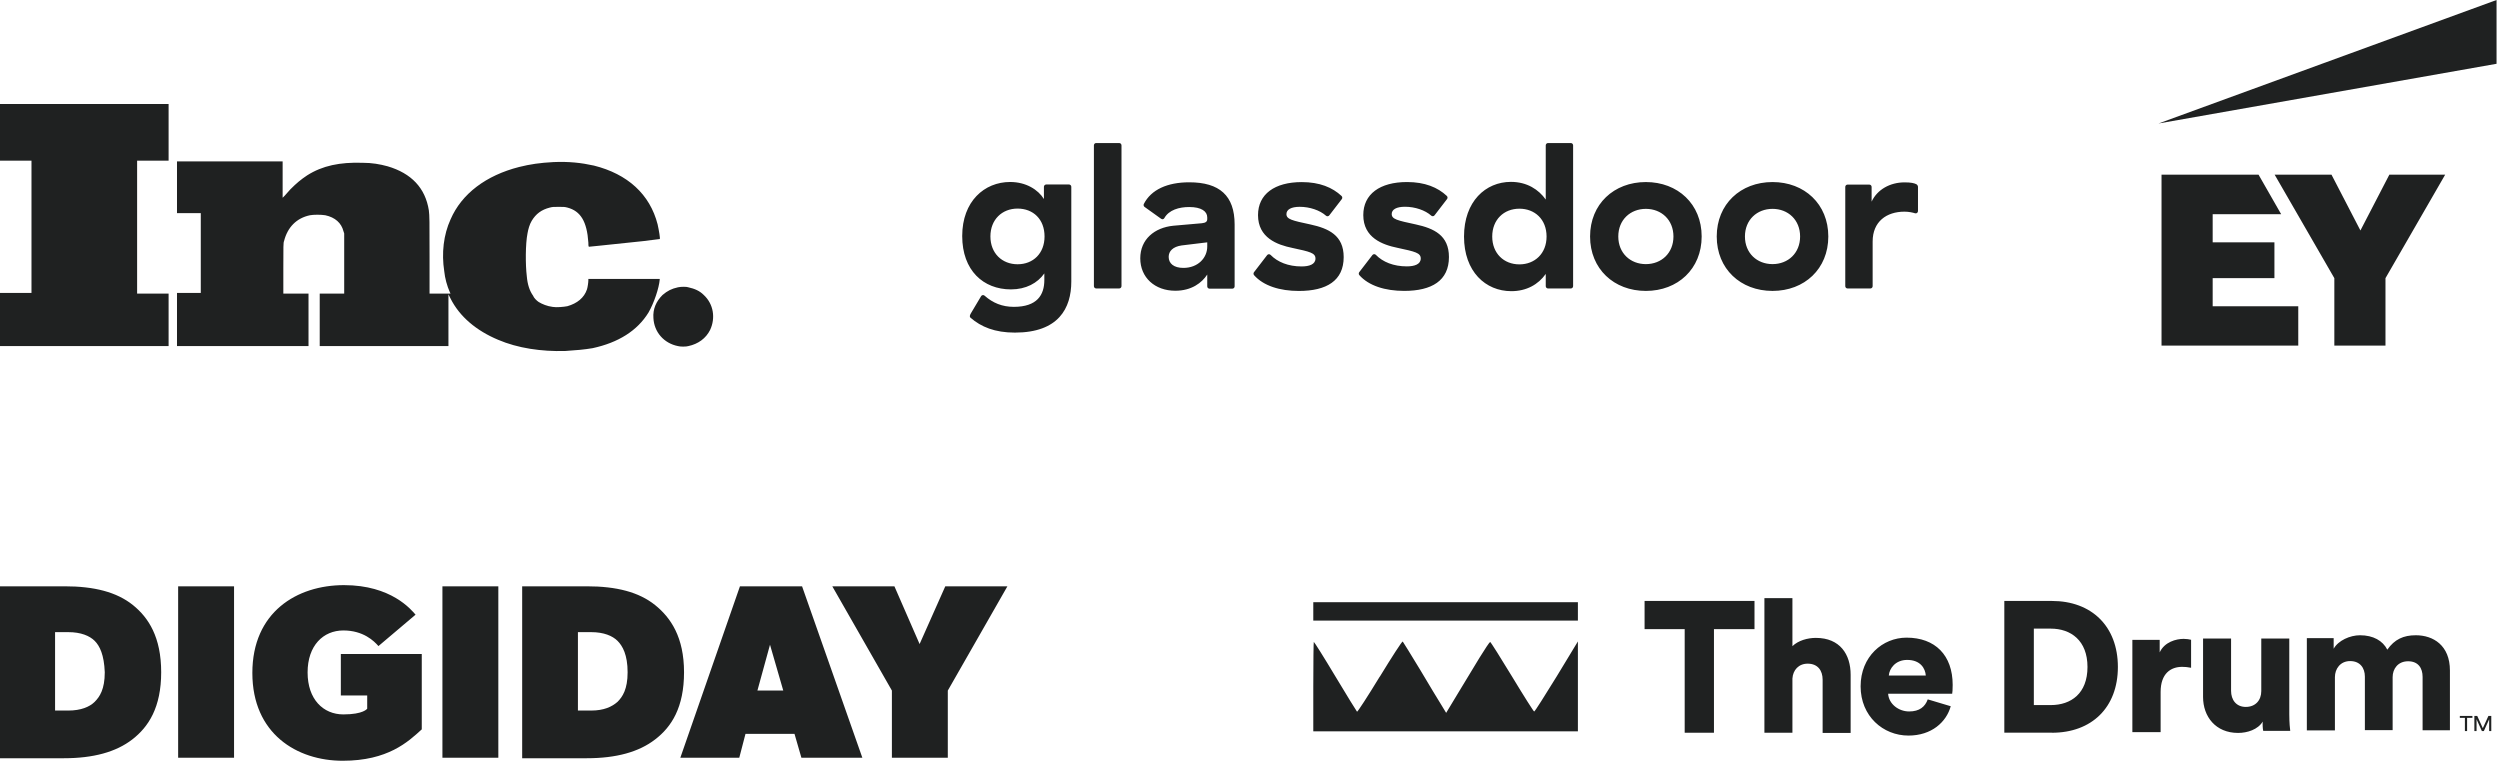
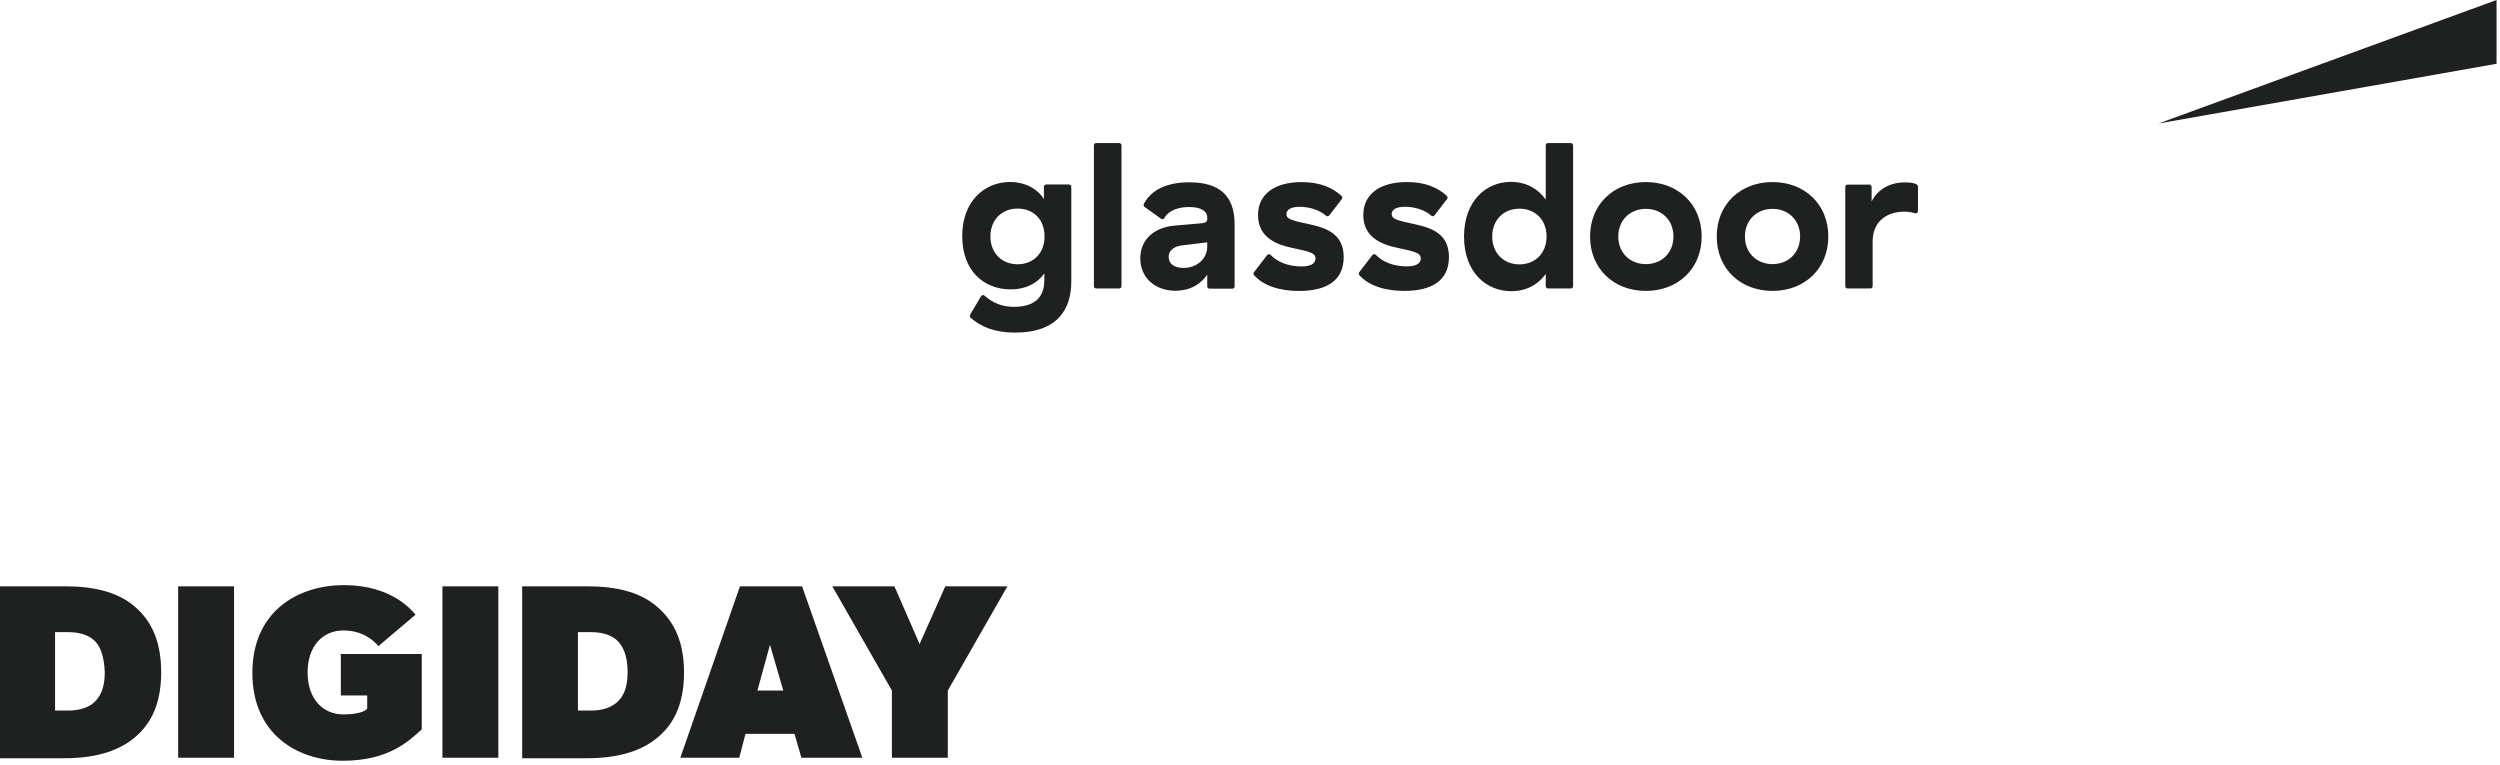
<svg xmlns="http://www.w3.org/2000/svg" width="327" height="100" viewBox="0 0 327 100" fill="none">
  <path fill-rule="evenodd" clip-rule="evenodd" d="M250.873 24.441C250.868 24.369 250.846 24.3 250.808 24.239C250.769 24.179 250.716 24.129 250.654 24.094C250.37 23.951 249.957 23.854 249.116 23.854C247.218 23.854 245.539 24.797 244.807 26.373V24.447C244.807 24.407 244.799 24.368 244.784 24.331C244.769 24.295 244.747 24.262 244.719 24.233C244.691 24.205 244.657 24.183 244.621 24.168C244.584 24.152 244.545 24.145 244.505 24.145H241.663C241.623 24.145 241.584 24.152 241.547 24.168C241.51 24.183 241.477 24.205 241.449 24.233C241.421 24.262 241.399 24.295 241.384 24.331C241.369 24.368 241.361 24.407 241.361 24.447V37.43C241.361 37.597 241.495 37.732 241.663 37.732H244.64C244.68 37.732 244.719 37.724 244.756 37.709C244.792 37.694 244.826 37.672 244.854 37.644C244.882 37.615 244.904 37.582 244.919 37.546C244.934 37.509 244.942 37.47 244.942 37.43V31.591C244.942 28.982 246.756 27.685 249.116 27.685C249.667 27.685 250.216 27.807 250.492 27.898C250.681 27.96 250.873 27.805 250.873 27.606V24.441ZM231.847 34.546C229.811 34.546 228.238 33.106 228.238 30.933C228.238 28.759 229.812 27.319 231.847 27.319C233.881 27.319 235.454 28.759 235.454 30.933C235.454 33.106 233.881 34.546 231.847 34.546ZM231.847 23.812C227.668 23.812 224.549 26.694 224.549 30.933C224.549 35.172 227.669 38.052 231.847 38.052C236.023 38.052 239.143 35.172 239.143 30.934C239.143 26.694 236.023 23.812 231.847 23.812ZM215.28 34.547C213.245 34.547 211.672 33.106 211.672 30.933C211.672 28.759 213.245 27.319 215.28 27.319C217.315 27.319 218.887 28.759 218.887 30.933C218.887 33.106 217.315 34.547 215.28 34.547ZM215.28 23.812C211.102 23.812 207.982 26.694 207.982 30.933C207.982 35.172 211.102 38.052 215.28 38.052C219.457 38.052 222.577 35.172 222.577 30.933C222.577 26.694 219.457 23.812 215.28 23.812ZM198.737 34.58C196.703 34.58 195.183 33.139 195.183 30.939C195.183 28.737 196.703 27.297 198.737 27.297C200.746 27.297 202.291 28.683 202.291 30.939C202.291 33.166 200.746 34.58 198.737 34.58ZM205.462 18.71H202.484C202.404 18.71 202.328 18.742 202.271 18.798C202.215 18.855 202.183 18.932 202.183 19.012V26.101C201.26 24.797 199.741 23.79 197.626 23.79C194.316 23.79 191.494 26.346 191.494 30.939C191.494 35.531 194.315 38.085 197.679 38.085C199.66 38.085 201.206 37.215 202.184 35.83V37.43C202.184 37.597 202.318 37.732 202.483 37.732H205.462C205.627 37.732 205.763 37.598 205.763 37.43V19.012C205.763 18.932 205.731 18.855 205.675 18.799C205.618 18.742 205.542 18.71 205.462 18.71ZM189.522 33.619C189.522 36.718 187.271 38.049 183.664 38.049C181.171 38.049 179.027 37.378 177.801 35.987C177.754 35.932 177.728 35.864 177.727 35.792C177.726 35.72 177.749 35.651 177.793 35.594L179.515 33.356C179.541 33.323 179.575 33.295 179.613 33.276C179.651 33.256 179.693 33.245 179.736 33.243C179.779 33.242 179.822 33.249 179.862 33.266C179.902 33.282 179.937 33.307 179.966 33.339C180.875 34.272 182.274 34.842 184.016 34.842C185.019 34.842 185.833 34.571 185.833 33.81C185.833 33.076 185.101 32.913 182.822 32.423C180.814 32.016 178.318 31.093 178.318 28.131C178.318 25.385 180.49 23.81 184.042 23.81C186.38 23.81 188.061 24.517 189.245 25.628C189.359 25.735 189.369 25.914 189.273 26.037L187.64 28.162C187.616 28.194 187.585 28.221 187.55 28.242C187.515 28.262 187.476 28.275 187.436 28.279C187.396 28.284 187.355 28.28 187.317 28.268C187.278 28.256 187.242 28.236 187.212 28.209C186.411 27.493 185.079 27.044 183.771 27.044C182.66 27.044 182.036 27.397 182.036 27.994C182.036 28.674 182.769 28.837 185.183 29.354C187.542 29.87 189.522 30.765 189.522 33.619ZM175.754 33.627C175.754 36.726 173.502 38.057 169.895 38.057C167.403 38.057 165.259 37.386 164.032 35.994C163.986 35.94 163.96 35.871 163.959 35.8C163.957 35.728 163.98 35.659 164.024 35.602L165.746 33.364C165.772 33.33 165.806 33.303 165.844 33.283C165.883 33.264 165.925 33.253 165.967 33.252C166.01 33.25 166.053 33.258 166.093 33.274C166.132 33.291 166.168 33.316 166.197 33.347C167.107 34.279 168.506 34.85 170.247 34.85C171.25 34.85 172.064 34.58 172.064 33.817C172.064 33.084 171.332 32.921 169.054 32.432C167.045 32.024 164.549 31.1 164.549 28.139C164.549 25.394 166.721 23.818 170.274 23.818C172.611 23.818 174.291 24.524 175.476 25.636C175.59 25.743 175.6 25.922 175.505 26.046L173.87 28.17C173.767 28.304 173.571 28.331 173.444 28.217C172.642 27.501 171.311 27.051 170.003 27.051C168.891 27.051 168.266 27.405 168.266 28.003C168.266 28.682 169 28.846 171.414 29.362C173.773 29.878 175.754 30.774 175.754 33.627ZM157.908 32.243C157.908 33.737 156.689 35.041 154.789 35.041C153.541 35.041 152.863 34.47 152.863 33.6C152.863 32.84 153.433 32.268 154.545 32.105L157.908 31.698V32.243ZM155.549 23.845C152.708 23.845 150.568 24.797 149.611 26.681C149.58 26.746 149.572 26.821 149.59 26.891C149.608 26.961 149.65 27.023 149.709 27.065L151.88 28.619C152.017 28.716 152.209 28.684 152.29 28.537C152.894 27.45 154.243 27.079 155.549 27.079C157.149 27.079 157.908 27.649 157.908 28.438V28.654C157.908 28.981 157.719 29.144 157.203 29.199L153.487 29.524C150.992 29.768 149.147 31.318 149.147 33.79C149.147 36.291 151.045 38.029 153.731 38.029C155.847 38.029 157.203 36.997 157.908 35.91V37.456C157.908 37.623 158.042 37.759 158.209 37.759H161.187C161.267 37.759 161.344 37.727 161.4 37.67C161.457 37.614 161.489 37.537 161.489 37.457V29.361C161.489 25.584 159.509 23.845 155.549 23.845ZM146.691 19.011V37.429C146.691 37.596 146.556 37.731 146.389 37.731H143.384C143.304 37.731 143.228 37.699 143.171 37.642C143.114 37.586 143.083 37.509 143.083 37.429V19.006C143.083 18.841 143.215 18.709 143.378 18.709H146.389C146.555 18.709 146.691 18.843 146.691 19.011ZM133.1 34.565C131.065 34.565 129.546 33.125 129.546 30.924C129.546 28.724 131.066 27.282 133.1 27.282C135.135 27.282 136.626 28.669 136.626 30.924C136.626 33.152 135.134 34.565 133.1 34.565ZM139.824 24.13H136.851C136.769 24.13 136.692 24.162 136.634 24.22C136.577 24.277 136.545 24.355 136.545 24.436V26.033C135.785 24.81 134.212 23.804 132.124 23.804C128.76 23.804 125.857 26.332 125.857 30.871C125.857 35.38 128.624 37.853 132.232 37.853C134.185 37.853 135.704 37.038 136.599 35.761V36.63C136.599 38.586 135.649 40.136 132.611 40.136C131.084 40.136 129.858 39.627 128.782 38.673C128.75 38.644 128.712 38.621 128.67 38.608C128.629 38.595 128.584 38.592 128.541 38.598C128.498 38.604 128.456 38.619 128.42 38.643C128.383 38.667 128.353 38.699 128.33 38.736L126.982 41.001C126.807 41.293 126.831 41.459 126.94 41.555C128.327 42.761 130.129 43.505 132.748 43.505C138.444 43.505 140.126 40.327 140.126 36.821V24.433C140.126 24.393 140.118 24.354 140.103 24.317C140.088 24.28 140.066 24.247 140.038 24.219C140.01 24.191 139.976 24.168 139.94 24.153C139.903 24.138 139.864 24.13 139.824 24.13Z" fill="#1F2121" />
-   <path fill-rule="evenodd" clip-rule="evenodd" d="M0 13.606V21.018H4.118V38.313H0V45.267H22.053V38.404H17.935V21.018H22.053V13.606H0ZM23.151 24.495V27.881H26.262V38.313H23.151V45.267H40.354V38.404H37.06V35.11C37.06 32.182 37.06 31.724 37.152 31.541C37.609 29.711 38.799 28.521 40.537 28.155C40.995 28.064 42.002 28.064 42.551 28.155C43.832 28.43 44.655 29.162 44.93 30.26L45.021 30.535V38.404H41.819V45.267H58.656V38.496L58.93 39.045C60.12 41.424 62.316 43.254 65.153 44.444C67.715 45.542 70.826 45.999 73.937 45.908C75.401 45.816 76.408 45.725 77.506 45.542C80.892 44.81 83.362 43.254 84.827 40.875C85.559 39.594 86.199 37.672 86.291 36.574V36.483H76.957V36.666C76.957 36.94 76.865 37.581 76.774 37.855C76.408 38.953 75.493 39.685 74.212 40.051C73.754 40.143 72.748 40.234 72.29 40.143C71.558 40.051 70.918 39.777 70.46 39.502C70.186 39.319 69.82 38.953 69.728 38.679C69.27 38.038 68.996 37.215 68.904 36.117C68.722 34.653 68.722 31.907 68.996 30.535C69.088 29.986 69.27 29.345 69.545 28.888C70.094 27.973 70.826 27.424 71.924 27.149C72.29 27.057 72.382 27.057 73.114 27.057C73.754 27.057 73.846 27.057 74.212 27.149C75.951 27.607 76.774 28.979 76.957 31.724C76.957 31.999 76.957 32.273 77.049 32.273C77.049 32.273 78.055 32.182 84.095 31.541L86.291 31.267C86.382 31.267 86.199 30.169 86.016 29.345C85.01 25.41 82.081 22.757 77.689 21.659C76.042 21.293 74.395 21.11 72.382 21.201C70.643 21.293 69.362 21.476 67.898 21.842C63.597 22.94 60.394 25.319 58.93 28.704C58.015 30.718 57.741 33.097 58.107 35.476C58.198 36.391 58.473 37.398 58.839 38.221L58.93 38.404H56.185V33.554C56.185 28.796 56.185 28.247 56.093 27.515C55.636 24.587 53.806 22.665 50.695 21.75C49.688 21.476 48.681 21.293 47.4 21.293C44.472 21.201 42.184 21.659 40.171 22.94C39.348 23.489 38.799 23.946 37.975 24.77L37.243 25.593L36.969 25.868V21.11H23.151V24.495ZM88.67 37.581C87.846 37.764 87.297 38.038 86.657 38.587C85.833 39.411 85.376 40.417 85.467 41.607C85.559 43.437 86.84 44.901 88.67 45.267C88.944 45.359 89.768 45.359 90.043 45.267C91.324 44.993 92.33 44.261 92.879 43.163C93.611 41.607 93.337 39.777 92.056 38.587C91.507 38.038 90.866 37.764 90.043 37.581C89.859 37.489 89.036 37.489 88.67 37.581Z" fill="#1F2121" />
-   <path d="M229.489 82.288V78.605H215.111V82.288H220.357V95.843H224.186V82.288H229.498H229.489ZM234.449 88.757C234.515 87.641 235.269 86.807 236.441 86.807C237.769 86.807 238.4 87.706 238.4 88.909V95.867H242.064V88.259C242.064 85.595 240.671 83.436 237.515 83.436C236.441 83.436 235.211 83.773 234.449 84.519V78.235H230.785V95.843H234.449V88.757ZM247.057 88.356C247.122 87.457 247.909 86.317 249.459 86.317C251.197 86.317 251.828 87.433 251.893 88.356H247.057ZM252.148 91.478C251.803 92.441 251.074 93.058 249.713 93.058C248.352 93.058 247.057 92.095 246.967 90.739H255.345C255.377 90.675 255.41 90.121 255.41 89.591C255.41 85.691 253.107 83.404 249.377 83.404C246.245 83.404 243.368 85.876 243.368 89.776C243.368 93.677 246.311 96.213 249.623 96.213C252.656 96.213 254.582 94.447 255.156 92.376L252.156 91.478H252.148ZM266.026 92.224V82.224H268.239C270.863 82.224 273.043 83.773 273.043 87.24C273.043 90.707 270.895 92.224 268.239 92.224H266.026ZM268.395 95.843C273.576 95.843 277.019 92.561 277.019 87.24C277.019 81.919 273.576 78.605 268.395 78.605H262.165V95.835H268.395V95.843ZM286.602 83.685C286.348 83.621 286.004 83.564 285.618 83.564C284.643 83.564 283.118 83.966 282.487 85.33V83.693H278.913V95.763H282.61V90.506C282.61 88.091 283.938 87.224 285.422 87.224C285.774 87.224 286.184 87.256 286.594 87.344V83.693L286.602 83.685ZM296.021 95.595H299.562C299.53 95.41 299.439 94.511 299.439 93.428V83.524H295.775V90.394C295.775 91.598 295.013 92.465 293.75 92.465C292.488 92.465 291.824 91.534 291.824 90.362V83.524H288.16V91.165C288.16 93.733 289.807 95.867 292.742 95.867C293.939 95.867 295.332 95.434 295.964 94.383C295.931 94.696 295.964 95.37 296.029 95.587L296.021 95.595ZM305.407 95.53V88.572C305.407 87.489 306.104 86.469 307.399 86.469C308.695 86.469 309.326 87.368 309.326 88.508V95.498H312.957V88.564C312.957 87.481 313.654 86.494 314.982 86.494C316.31 86.494 316.876 87.392 316.876 88.532V95.522H320.45V87.698C320.45 84.415 318.269 83.091 315.99 83.091C314.375 83.091 313.211 83.621 312.26 84.977C311.662 83.805 310.424 83.091 308.686 83.091C307.391 83.091 305.842 83.773 305.243 84.856V83.468H301.735V95.538H305.399L305.407 95.53ZM323.393 93.893V93.644H321.745V93.893H322.409V95.627H322.696V93.893H323.393ZM325.86 95.627V93.644H325.483L324.754 95.249L324.024 93.644H323.647V95.627H323.934V94.078L324.631 95.627H324.885L325.582 94.078V95.627H325.869H325.86ZM171.778 79.969V81.173H206.389V78.765H171.778V79.969ZM180.468 88.508C178.886 91.108 177.558 93.147 177.5 93.091C177.435 93.026 176.139 90.924 174.656 88.452C173.172 85.972 171.901 83.958 171.844 83.958C171.811 83.958 171.778 86.59 171.778 89.808V95.659H206.389V83.901L203.61 88.484C202.06 90.988 200.765 93.067 200.667 93.067C200.601 93.067 199.306 91.028 197.789 88.516C196.273 86.012 194.978 83.966 194.912 83.966C194.846 83.966 194.215 84.897 193.518 86.036C192.822 87.184 191.559 89.287 190.707 90.675L189.157 93.243L188.559 92.256C188.214 91.726 186.977 89.656 185.78 87.649C184.575 85.667 183.534 83.966 183.476 83.909C183.378 83.877 182.058 85.924 180.476 88.516L180.468 88.508Z" fill="#1F2121" />
  <path d="M17.306 96.717C15.175 98.365 12.211 99.177 8.367 99.177H0V76.688H8.455C12.32 76.688 15.263 77.435 17.394 79.148C19.436 80.795 21.083 83.343 21.083 87.933C21.083 92.523 19.436 95.07 17.306 96.717ZM12.386 83.826C11.727 83.167 10.585 82.684 8.938 82.684H7.203V92.94H8.938C10.585 92.94 11.727 92.457 12.386 91.798C13.045 91.139 13.704 90.151 13.704 87.933C13.616 85.649 13.045 84.485 12.386 83.826ZM30.614 99.111H23.301V76.688H30.614V99.111ZM55.167 95.4C53.367 97.047 50.731 99.507 44.824 99.507C38.828 99.507 33.008 95.971 33.008 88.021C33.008 80.07 38.828 76.535 44.999 76.535C51.17 76.535 53.784 79.741 54.355 80.4L49.501 84.507C48.93 83.848 47.525 82.464 44.911 82.464C42.276 82.464 40.234 84.441 40.234 87.955C40.234 91.469 42.276 93.445 44.911 93.445C47.547 93.445 48.03 92.698 48.03 92.698V90.963H44.582V85.539H55.167C55.167 85.561 55.167 95.4 55.167 95.4ZM65.182 99.111H57.869V76.688H65.182V99.111ZM85.694 96.717C83.564 98.365 80.599 99.177 76.756 99.177H68.3V76.688H76.756C80.621 76.688 83.564 77.435 85.694 79.148C87.737 80.795 89.472 83.343 89.472 87.933C89.472 92.523 87.846 95.07 85.694 96.717ZM80.775 83.826C80.116 83.167 78.974 82.684 77.327 82.684H75.592V92.94H77.327C78.974 92.94 80.028 92.457 80.775 91.798C81.433 91.139 82.092 90.151 82.092 87.933C82.092 85.649 81.433 84.485 80.775 83.826ZM112.795 99.111H104.823L103.922 95.993H97.509L96.697 99.111H88.988L96.785 76.688H104.91L112.795 99.111ZM102.451 90.326L100.716 84.331L99.069 90.326H102.451ZM131.769 76.688L123.973 90.326V99.111H116.66V90.326L108.864 76.688H116.989L120.284 84.243L123.644 76.688H131.769Z" fill="#1F2121" />
  <path d="M326.549 0L282.329 16.153L326.549 8.343V0Z" fill="#1F2121" />
-   <path d="M289.418 36.384H297.495V31.693H289.418V28.015H298.374L295.416 22.844H282.728V45.207H300.613V40.063H289.418V36.384ZM312.528 22.844L308.743 30.147L304.958 22.844H297.521L305.331 36.384V45.207H312.021V36.384L319.831 22.844H312.528Z" fill="#1F2121" />
</svg>